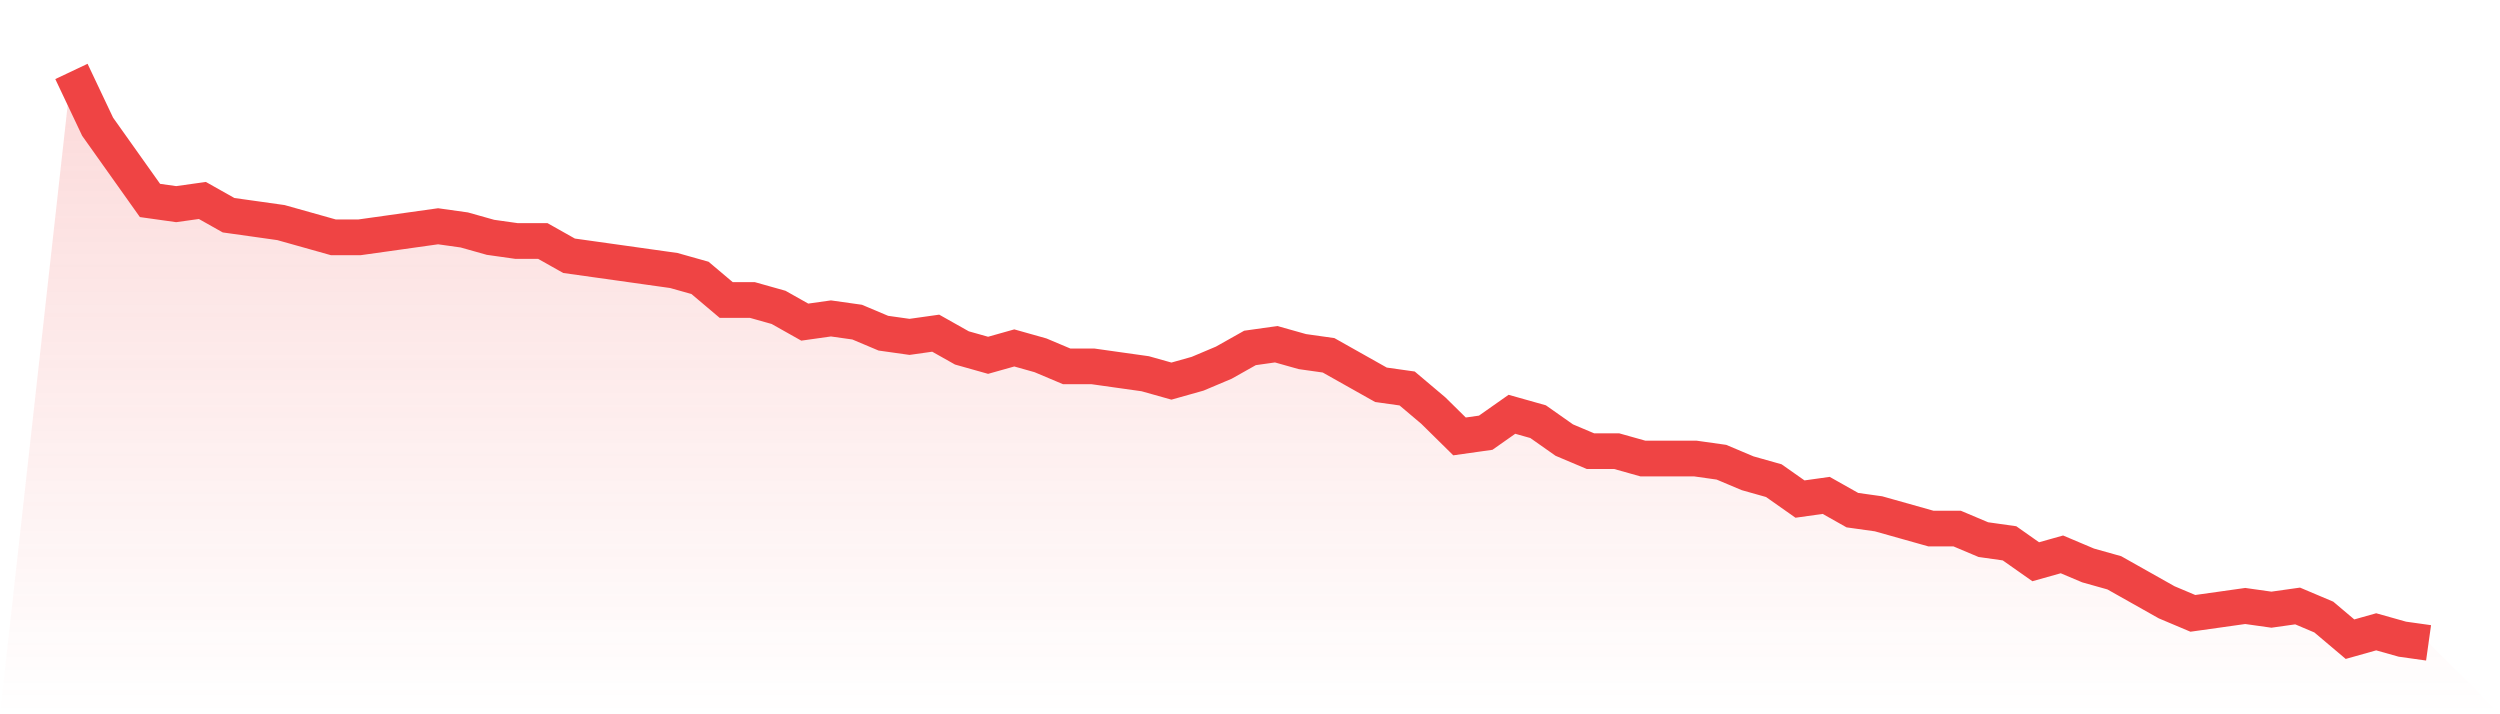
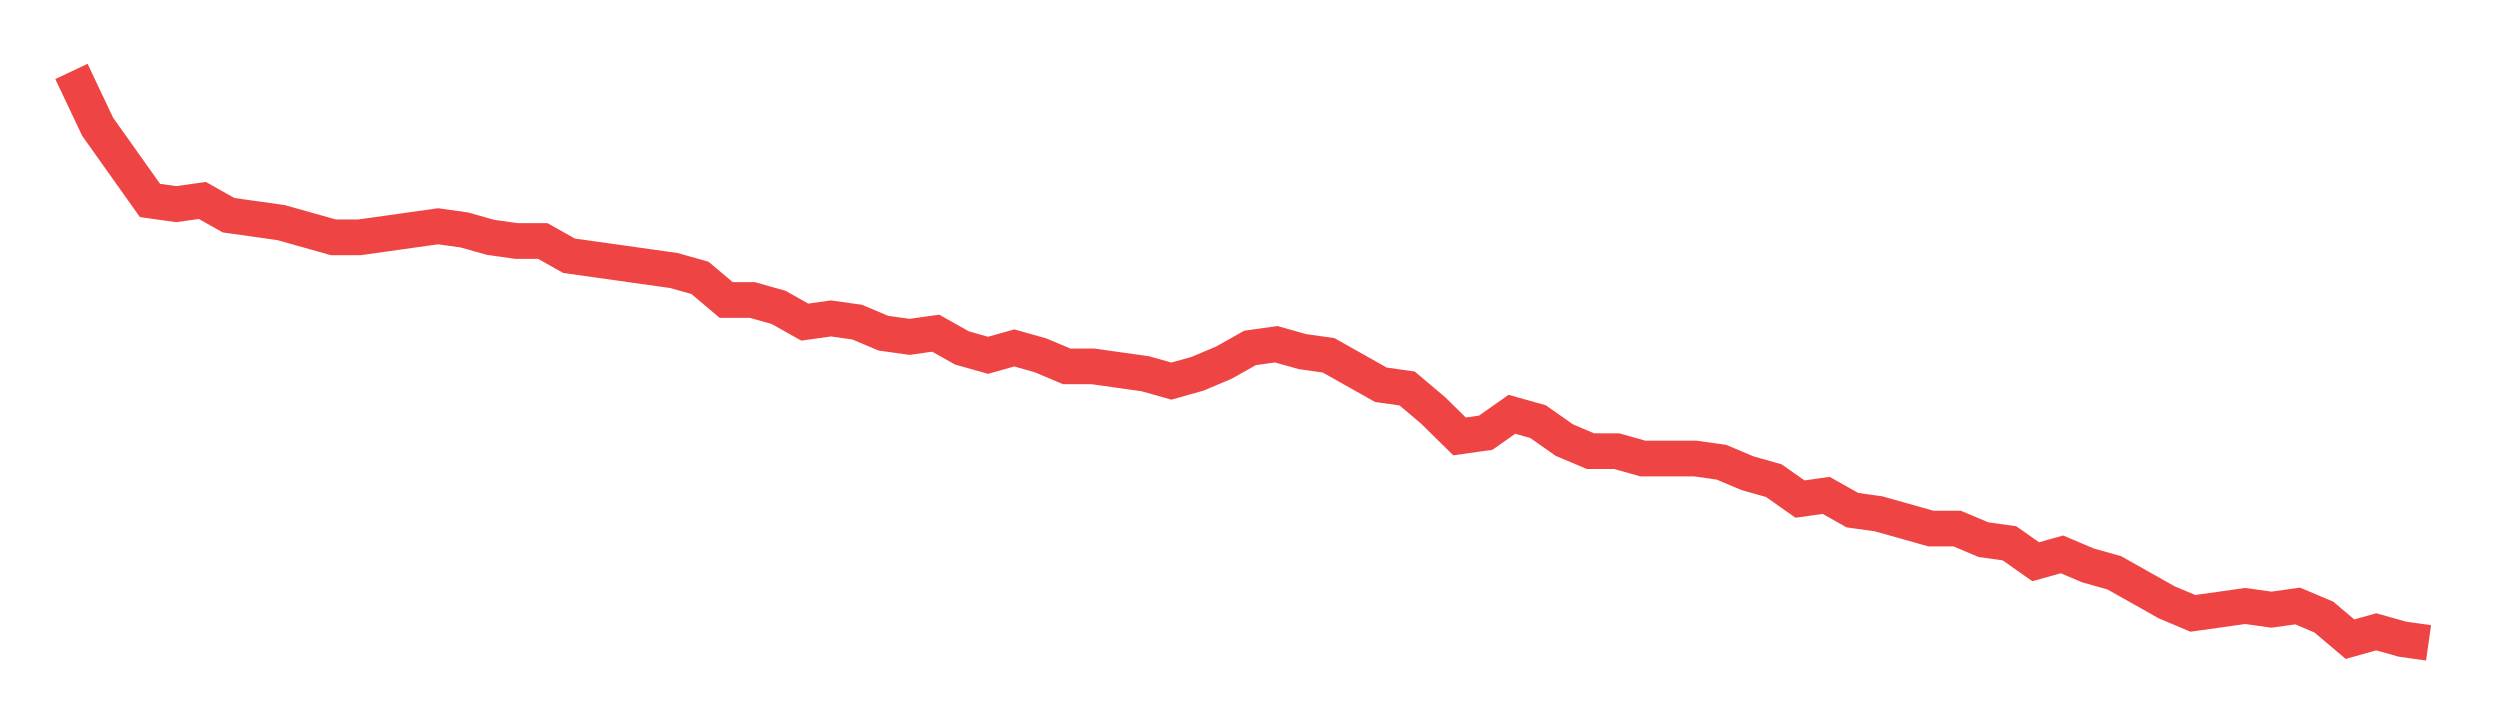
<svg xmlns="http://www.w3.org/2000/svg" viewBox="0 0 140 40">
  <defs>
    <linearGradient id="gradient" x1="0" x2="0" y1="0" y2="1">
      <stop offset="0%" stop-color="#ef4444" stop-opacity="0.2" />
      <stop offset="100%" stop-color="#ef4444" stop-opacity="0" />
    </linearGradient>
  </defs>
-   <path d="M4,4 L4,4 L5.467,7.097 L6.933,9.161 L8.4,11.226 L9.867,11.432 L11.333,11.226 L12.8,12.052 L14.267,12.258 L15.733,12.465 L17.2,12.877 L18.667,13.29 L20.133,13.29 L21.6,13.084 L23.067,12.877 L24.533,12.671 L26,12.877 L27.467,13.29 L28.933,13.497 L30.4,13.497 L31.867,14.323 L33.333,14.529 L34.8,14.735 L36.267,14.942 L37.733,15.148 L39.2,15.561 L40.667,16.8 L42.133,16.8 L43.6,17.213 L45.067,18.039 L46.533,17.832 L48,18.039 L49.467,18.658 L50.933,18.865 L52.4,18.658 L53.867,19.484 L55.333,19.897 L56.8,19.484 L58.267,19.897 L59.733,20.516 L61.2,20.516 L62.667,20.723 L64.133,20.929 L65.6,21.342 L67.067,20.929 L68.533,20.31 L70,19.484 L71.467,19.277 L72.933,19.69 L74.4,19.897 L75.867,20.723 L77.333,21.548 L78.8,21.755 L80.267,22.994 L81.733,24.439 L83.2,24.232 L84.667,23.2 L86.133,23.613 L87.6,24.645 L89.067,25.265 L90.533,25.265 L92,25.677 L93.467,25.677 L94.933,25.677 L96.4,25.884 L97.867,26.503 L99.333,26.916 L100.8,27.948 L102.267,27.742 L103.733,28.568 L105.2,28.774 L106.667,29.187 L108.133,29.6 L109.6,29.6 L111.067,30.219 L112.533,30.426 L114,31.458 L115.467,31.045 L116.933,31.665 L118.4,32.077 L119.867,32.903 L121.333,33.729 L122.8,34.348 L124.267,34.142 L125.733,33.935 L127.2,34.142 L128.667,33.935 L130.133,34.555 L131.6,35.794 L133.067,35.381 L134.533,35.794 L136,36 L140,40 L0,40 z" fill="url(#gradient)" />
  <path d="M4,4 L4,4 L5.467,7.097 L6.933,9.161 L8.4,11.226 L9.867,11.432 L11.333,11.226 L12.8,12.052 L14.267,12.258 L15.733,12.465 L17.2,12.877 L18.667,13.29 L20.133,13.29 L21.6,13.084 L23.067,12.877 L24.533,12.671 L26,12.877 L27.467,13.29 L28.933,13.497 L30.4,13.497 L31.867,14.323 L33.333,14.529 L34.8,14.735 L36.267,14.942 L37.733,15.148 L39.2,15.561 L40.667,16.8 L42.133,16.8 L43.6,17.213 L45.067,18.039 L46.533,17.832 L48,18.039 L49.467,18.658 L50.933,18.865 L52.4,18.658 L53.867,19.484 L55.333,19.897 L56.8,19.484 L58.267,19.897 L59.733,20.516 L61.2,20.516 L62.667,20.723 L64.133,20.929 L65.6,21.342 L67.067,20.929 L68.533,20.31 L70,19.484 L71.467,19.277 L72.933,19.69 L74.4,19.897 L75.867,20.723 L77.333,21.548 L78.8,21.755 L80.267,22.994 L81.733,24.439 L83.2,24.232 L84.667,23.2 L86.133,23.613 L87.6,24.645 L89.067,25.265 L90.533,25.265 L92,25.677 L93.467,25.677 L94.933,25.677 L96.4,25.884 L97.867,26.503 L99.333,26.916 L100.8,27.948 L102.267,27.742 L103.733,28.568 L105.2,28.774 L106.667,29.187 L108.133,29.6 L109.6,29.6 L111.067,30.219 L112.533,30.426 L114,31.458 L115.467,31.045 L116.933,31.665 L118.4,32.077 L119.867,32.903 L121.333,33.729 L122.8,34.348 L124.267,34.142 L125.733,33.935 L127.2,34.142 L128.667,33.935 L130.133,34.555 L131.6,35.794 L133.067,35.381 L134.533,35.794 L136,36" fill="none" stroke="#ef4444" stroke-width="2" />
</svg>